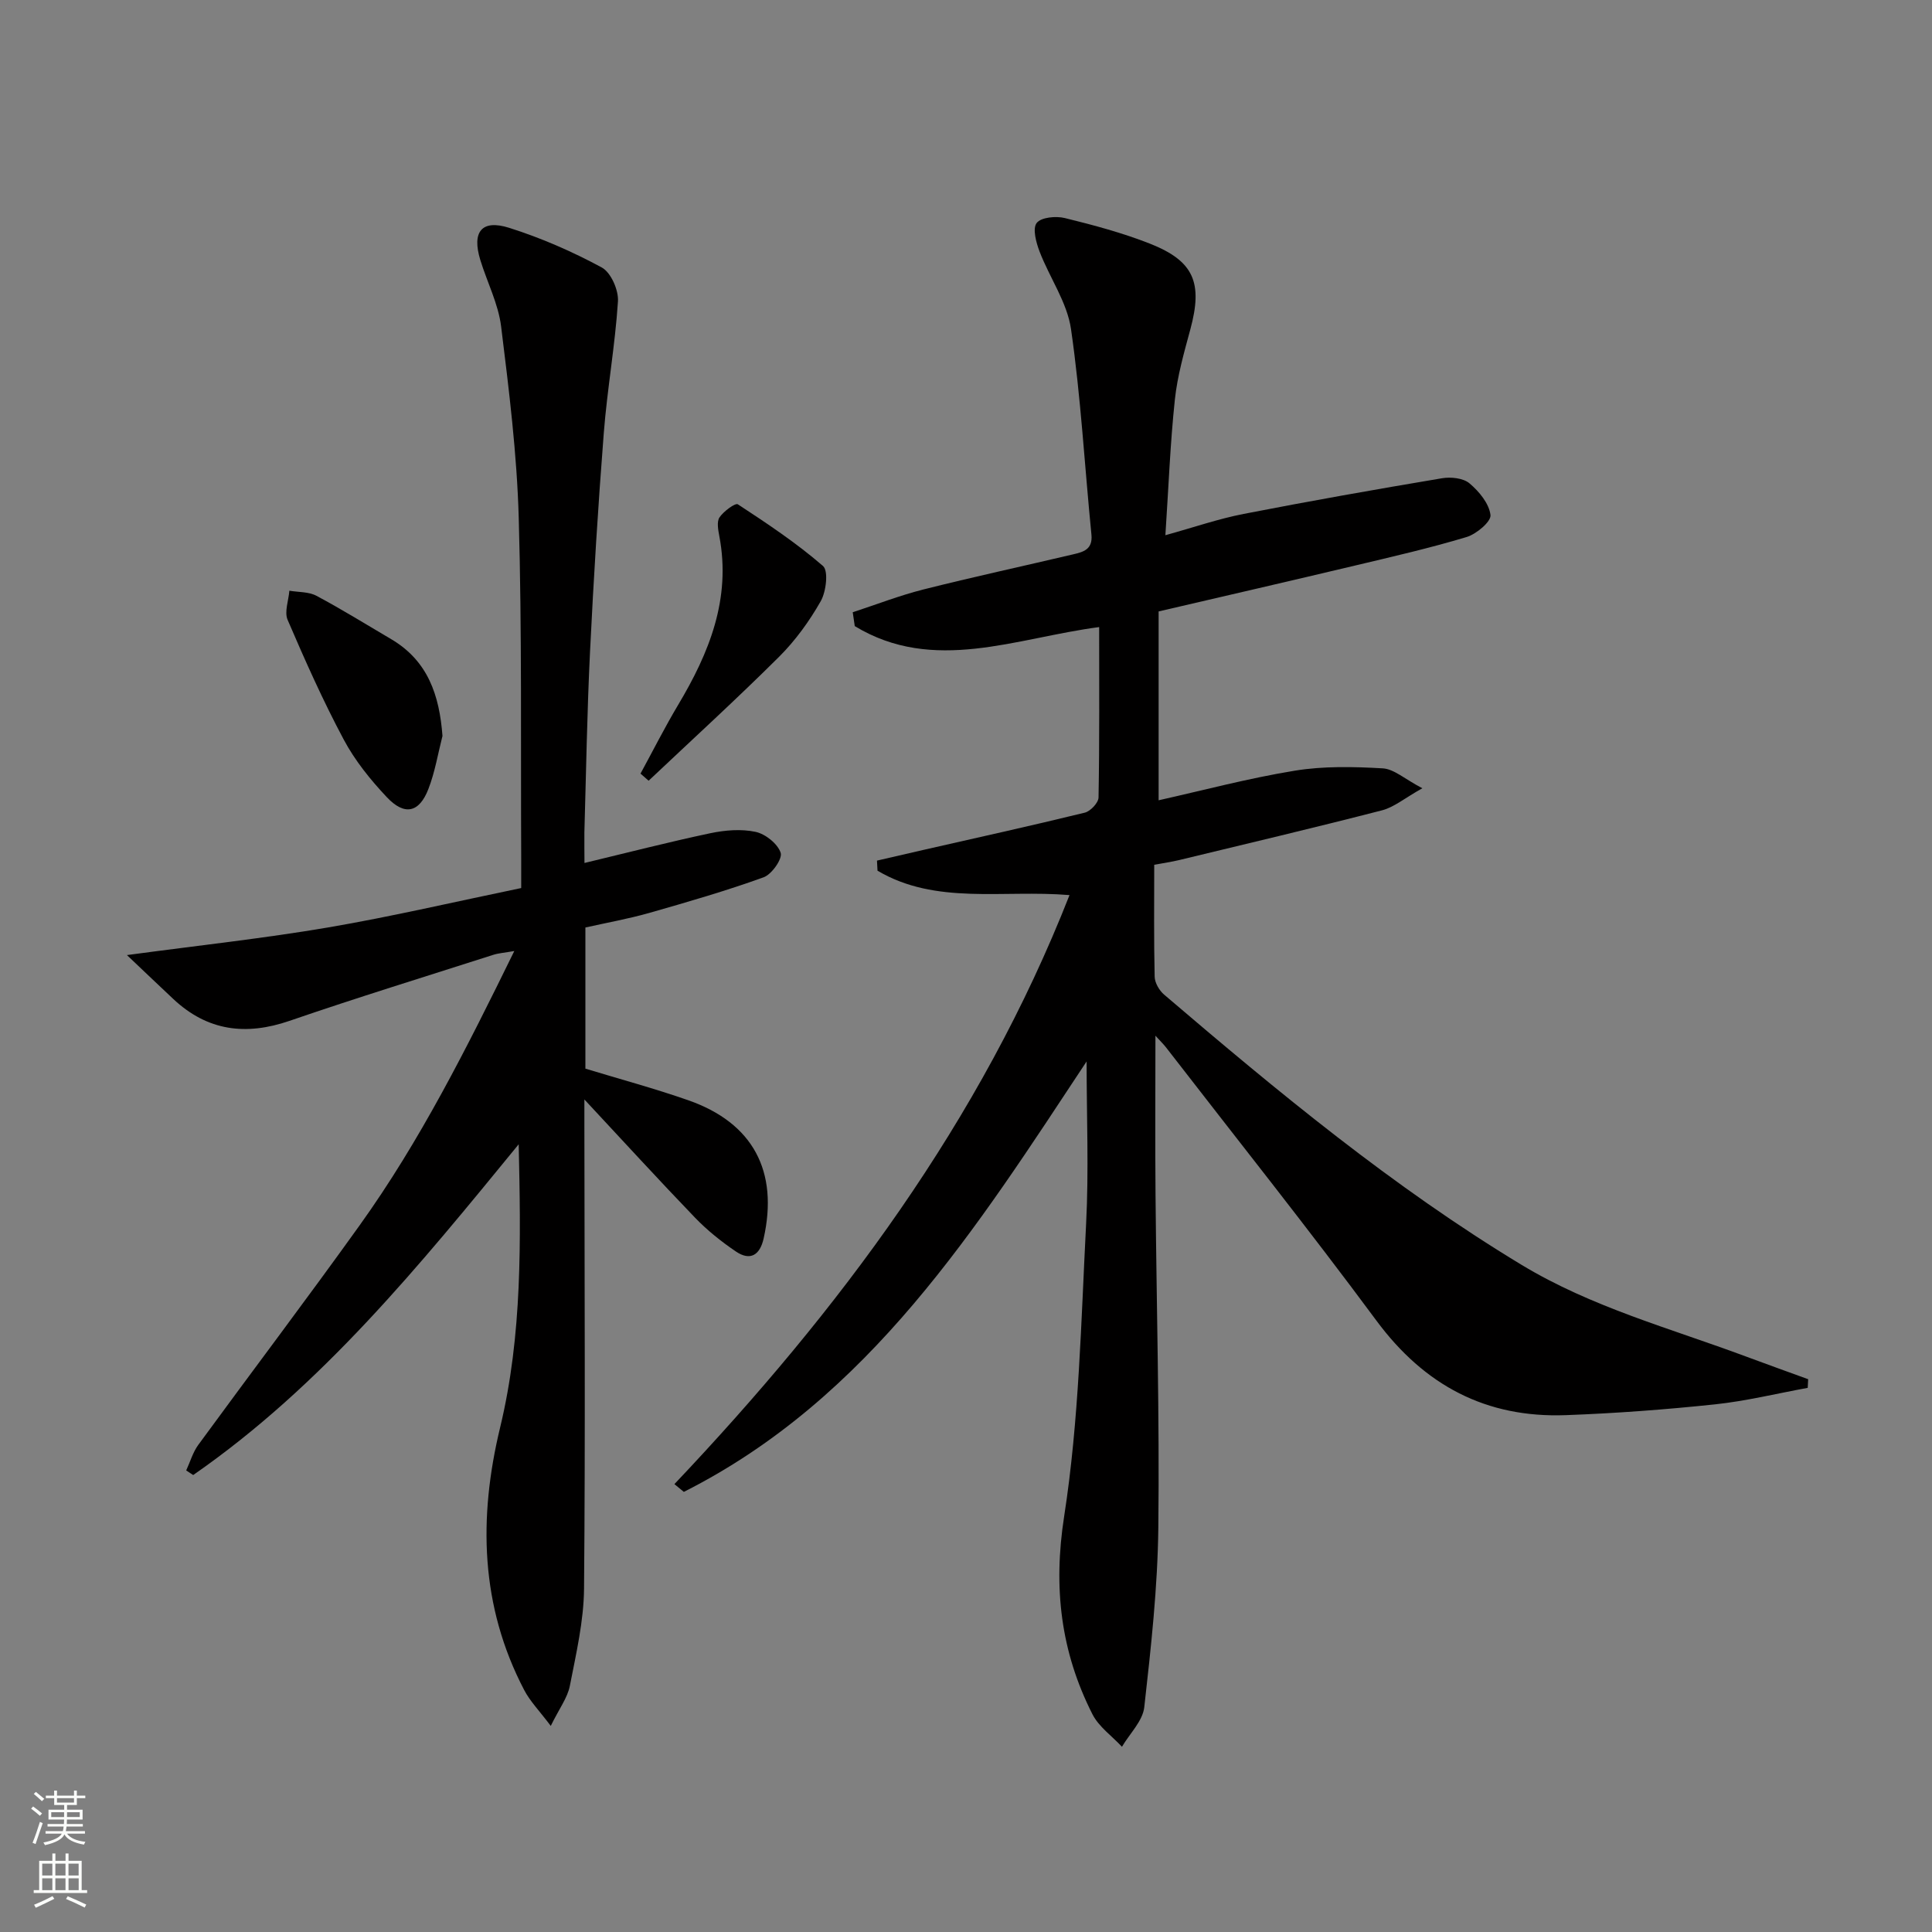
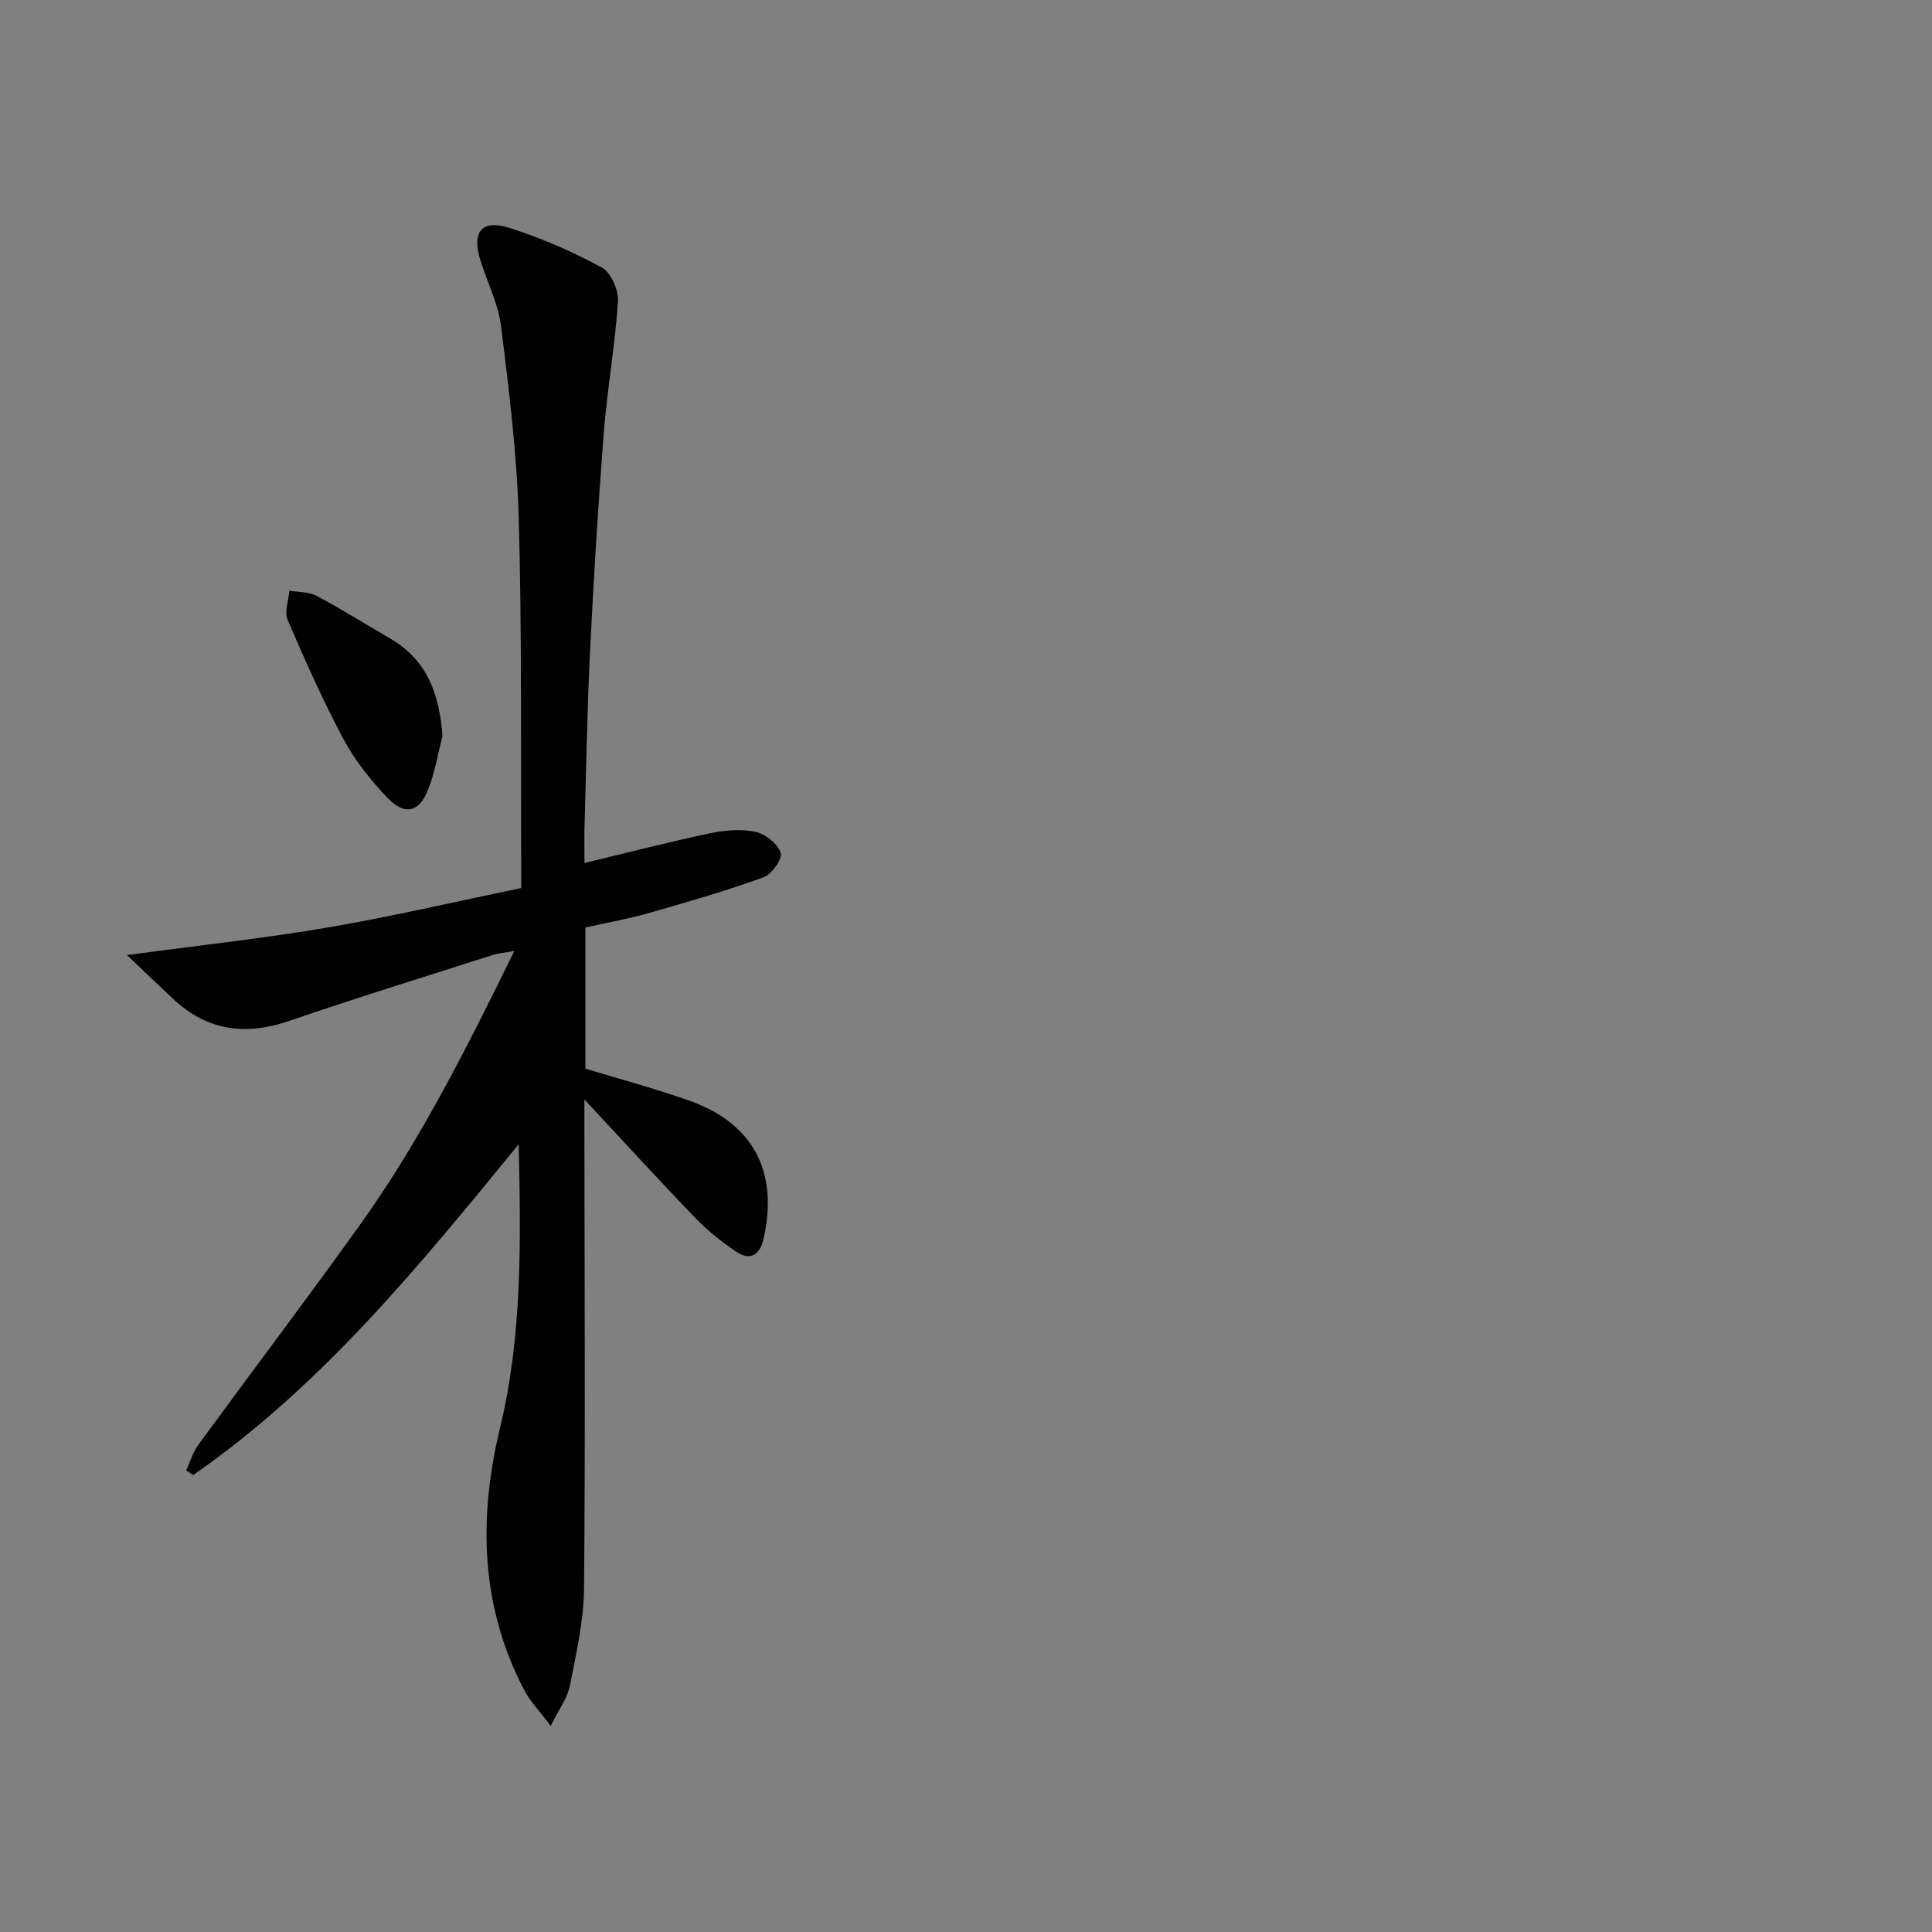
<svg xmlns="http://www.w3.org/2000/svg" enable-background="new 0 0 400 400" viewBox="0 0 400 400">
  <rect x="0" y="0" width="400" height="400" fill="#808080" stroke="none" />
  <g fill="#010000">
-     <path d="m221.43 185.32c-13.89-1.15-27.63 2.1-39.75-5.05-.04-.7-.08-1.4-.11-2.09 3.2-.74 6.39-1.48 9.59-2.21 11.15-2.54 22.33-5 33.44-7.72 1.17-.29 2.82-2.04 2.84-3.14.21-11.64.13-23.28.13-35.28-17.22 2.25-34.27 9.72-50.6-.2-.14-.96-.28-1.91-.42-2.87 4.86-1.59 9.66-3.46 14.6-4.71 10.29-2.59 20.67-4.84 31-7.27 2.12-.5 4.12-.99 3.82-4.09-1.41-14.19-2.19-28.46-4.23-42.56-.8-5.54-4.43-10.63-6.5-16.03-.72-1.88-1.5-4.76-.61-5.93.9-1.19 4-1.48 5.85-1.02 5.95 1.46 11.92 3.06 17.61 5.3 9.14 3.61 10.96 8.11 8.36 17.73-1.3 4.8-2.69 9.66-3.21 14.58-.96 9.04-1.3 18.14-1.96 28.05 5.86-1.62 10.96-3.39 16.21-4.41 13.64-2.66 27.34-5.08 41.04-7.38 1.84-.31 4.41-.05 5.71 1.05 1.99 1.67 4.07 4.19 4.35 6.56.16 1.36-2.92 3.95-4.96 4.56-7.61 2.29-15.38 4.07-23.12 5.91-13.24 3.15-26.5 6.2-40.63 9.49v39.1c9.09-2.03 18.57-4.56 28.2-6.13 5.95-.97 12.15-.83 18.2-.48 2.33.13 4.55 2.21 8.2 4.12-3.65 2.04-5.84 3.92-8.35 4.57-13.96 3.6-27.99 6.91-42.01 10.3-1.59.38-3.22.61-5.15.97 0 7.88-.09 15.53.09 23.18.03 1.26.95 2.84 1.95 3.7 23.56 20.12 47.39 39.86 74.01 55.95 14.54 8.79 30.8 13.14 46.49 18.99 4.27 1.59 8.57 3.13 12.85 4.69-.03.6-.06 1.19-.09 1.79-6.41 1.17-12.77 2.74-19.23 3.42-10.24 1.08-20.53 1.85-30.82 2.23-16.53.62-29.31-6.15-39.24-19.56-14.16-19.13-29.01-37.75-43.57-56.58-.49-.63-1.07-1.19-2.19-2.42 0 11.47-.08 22.17.02 32.88.2 22.98.84 45.96.58 68.93-.14 12.42-1.52 24.85-2.91 37.21-.32 2.87-3.02 5.47-4.62 8.2-2.07-2.23-4.79-4.13-6.11-6.73-6.56-12.94-8.16-26.18-5.86-40.97 3.1-19.96 3.5-40.37 4.55-60.62.57-11.05.1-22.15.1-33.57-22.79 34.45-44.91 69.7-83.39 89.12-.65-.54-1.3-1.07-1.95-1.61 34.06-35.97 63.37-75.03 81.8-121.95z" />
    <path d="m121.01 178.67c9-2.16 17.49-4.35 26.05-6.16 3.04-.64 6.4-.92 9.38-.28 2.04.44 4.57 2.46 5.19 4.33.41 1.23-1.84 4.46-3.52 5.07-7.77 2.81-15.73 5.11-23.68 7.38-4.3 1.22-8.72 2.01-13.23 3.02v29.22c7.13 2.17 14.31 4.1 21.31 6.55 13.4 4.69 18.72 14.71 15.59 28.63-.77 3.43-2.77 4.69-5.74 2.68-3.01-2.04-5.91-4.36-8.43-6.97-7.5-7.79-14.8-15.78-22.94-24.51v5.81c.02 31.82.21 63.64-.07 95.46-.06 6.73-1.64 13.48-2.94 20.14-.48 2.46-2.18 4.68-3.95 8.29-2.35-3.12-4.28-5.08-5.5-7.42-9.1-17.4-9.5-35.65-4.99-54.34 4.64-19.23 4.29-38.8 3.85-58.66-20.45 24.98-40.7 49.97-67.39 68.48-.48-.32-.97-.63-1.45-.95.82-1.77 1.37-3.74 2.5-5.29 11.1-15.18 22.46-30.18 33.41-45.46 12.54-17.49 22.15-36.66 32.02-56.79-2.03.36-3.24.43-4.36.79-14.08 4.51-28.21 8.86-42.19 13.67-9.03 3.1-16.96 2.1-24.01-4.49-2.84-2.66-5.65-5.35-9.64-9.13 15-2.02 28.36-3.46 41.58-5.71 13.24-2.26 26.34-5.33 40.05-8.17 0-2.23.01-4.18 0-6.13-.12-23.49.16-47-.51-70.47-.37-13.26-2.02-26.5-3.65-39.68-.58-4.68-2.89-9.14-4.3-13.73-1.8-5.84.26-8.49 5.97-6.68 6.61 2.09 13.07 4.91 19.17 8.21 1.9 1.03 3.51 4.7 3.35 7.04-.59 9.09-2.22 18.11-2.93 27.2-1.18 15.08-2.11 30.18-2.85 45.29-.61 12.47-.81 24.95-1.17 37.43-.03 2.1.02 4.21.02 6.33z" />
    <path d="m91.61 152.37c-.94 3.67-1.55 7.46-2.91 10.97-1.9 4.93-4.94 5.62-8.63 1.69-3.39-3.6-6.6-7.58-8.91-11.92-4.29-8.04-8.01-16.39-11.61-24.77-.71-1.66.2-4.01.36-6.04 1.88.32 4 .2 5.6 1.05 5.27 2.81 10.36 5.97 15.51 9 7.59 4.49 9.96 11.61 10.59 20.02z" />
-     <path d="m132.61 160.17c2.58-4.74 5.02-9.58 7.78-14.21 6.45-10.8 11-21.99 8.54-34.95-.24-1.29-.57-3 .04-3.9.85-1.26 3.27-3.03 3.79-2.7 6.08 3.98 12.16 8.03 17.63 12.77 1.16 1 .66 5.3-.46 7.28-2.35 4.14-5.25 8.15-8.62 11.51-8.8 8.76-17.99 17.14-27.02 25.67-.56-.49-1.12-.98-1.68-1.47z" />
+     <path d="m132.61 160.17z" />
  </g>
-   <path d="m6.44 374.46.42-.45c.65.47 1.27.95 1.85 1.44l-.45.49c-.65-.56-1.25-1.06-1.82-1.48m.93 7.33-.63-.26c.55-1.36 1.05-2.8 1.52-4.33.19.1.38.19.59.27-.46 1.29-.95 2.73-1.48 4.32m-.38-10.38.44-.42c.43.34 1.01.82 1.74 1.44l-.49.49c-.53-.51-1.09-1.01-1.69-1.51m2.5.35h1.72v-1.04h.59v1.04h3.52v-1.04h.59v1.04h1.75v.53h-1.75v1.42h-2.03v.97h3.22v2.03h-3.24c0 .35-.01.66-.03.93h3.32v.53h-3.37c-.03.27-.08.58-.15.94h3.96v.53h-3.71c.67.92 1.93 1.48 3.79 1.68-.13.24-.23.44-.29.59-2.13-.38-3.48-1.08-4.04-2.12-.43.97-1.77 1.72-4.03 2.23-.09-.19-.2-.37-.33-.55 2.1-.42 3.37-1.03 3.81-1.83h-3.36v-.53h3.58c.08-.29.13-.61.16-.94h-3.33v-.53h3.39c.02-.27.04-.58.04-.93h-3.23v-2.03h3.25v-.97h-2.07v-1.42h-1.73zm1.12 3.44v1h2.65c.01-.3.02-.44.01-.4v-.25-.35zm1.19-2h3.52v-.91h-3.52zm4.71 2h-2.63v.59c0 .15-.01.28-.01.4h2.64z" fill="#fbfcfa" />
-   <path d="m13.56 383.74h.63v1.52h2.72v6.07h1.13v.6h-11.06v-.6h1.13v-6.07h2.73v-1.52h.63v1.52h2.1v-1.52zm-2.69 8.83.38.56c-1.24.63-2.53 1.25-3.85 1.85-.1-.21-.21-.42-.34-.63 1.36-.55 2.63-1.15 3.81-1.78m-2.13-4.27h2.1v-2.45h-2.1zm0 3.04h2.1v-2.46h-2.1zm2.72-3.04h2.1v-2.45h-2.1zm0 3.04h2.1v-2.46h-2.1zm6.07 3.6c-1.41-.71-2.7-1.3-3.86-1.78l.35-.56c1.45.62 2.75 1.19 3.84 1.72zm-1.25-9.09h-2.1v2.45h2.1zm-2.09 5.49h2.1v-2.46h-2.1z" fill="#fbfcfa" />
</svg>